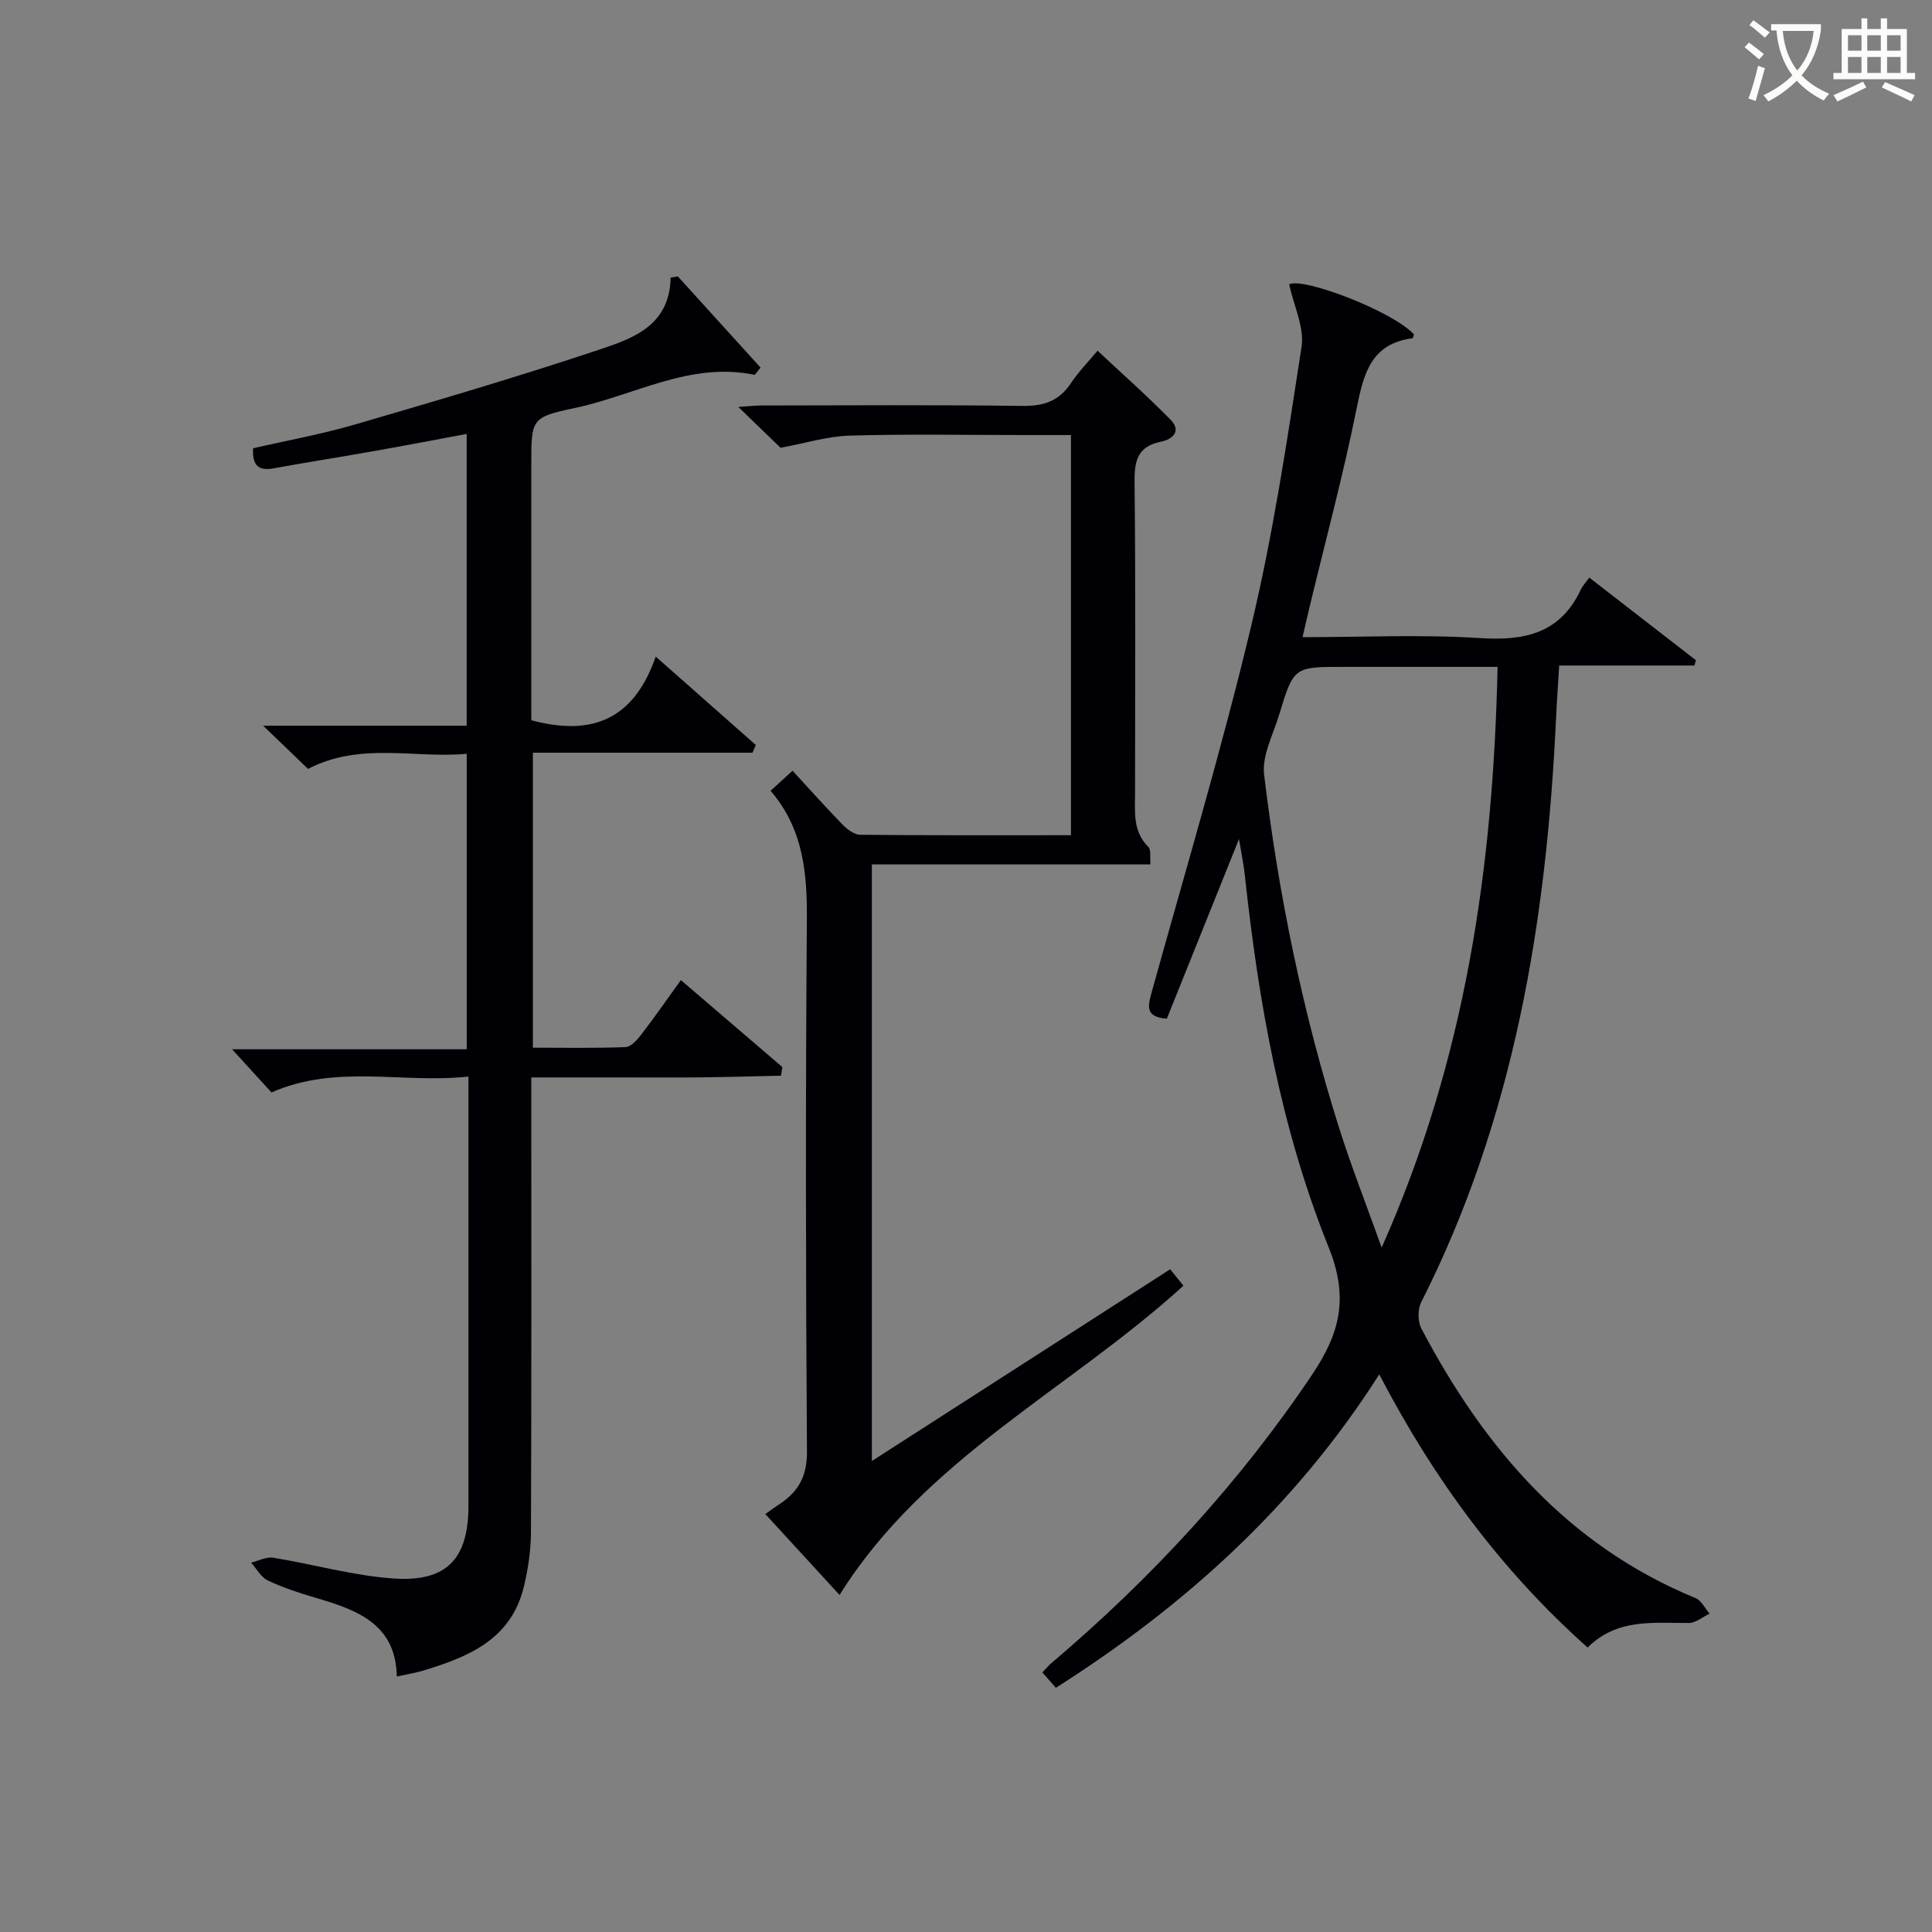
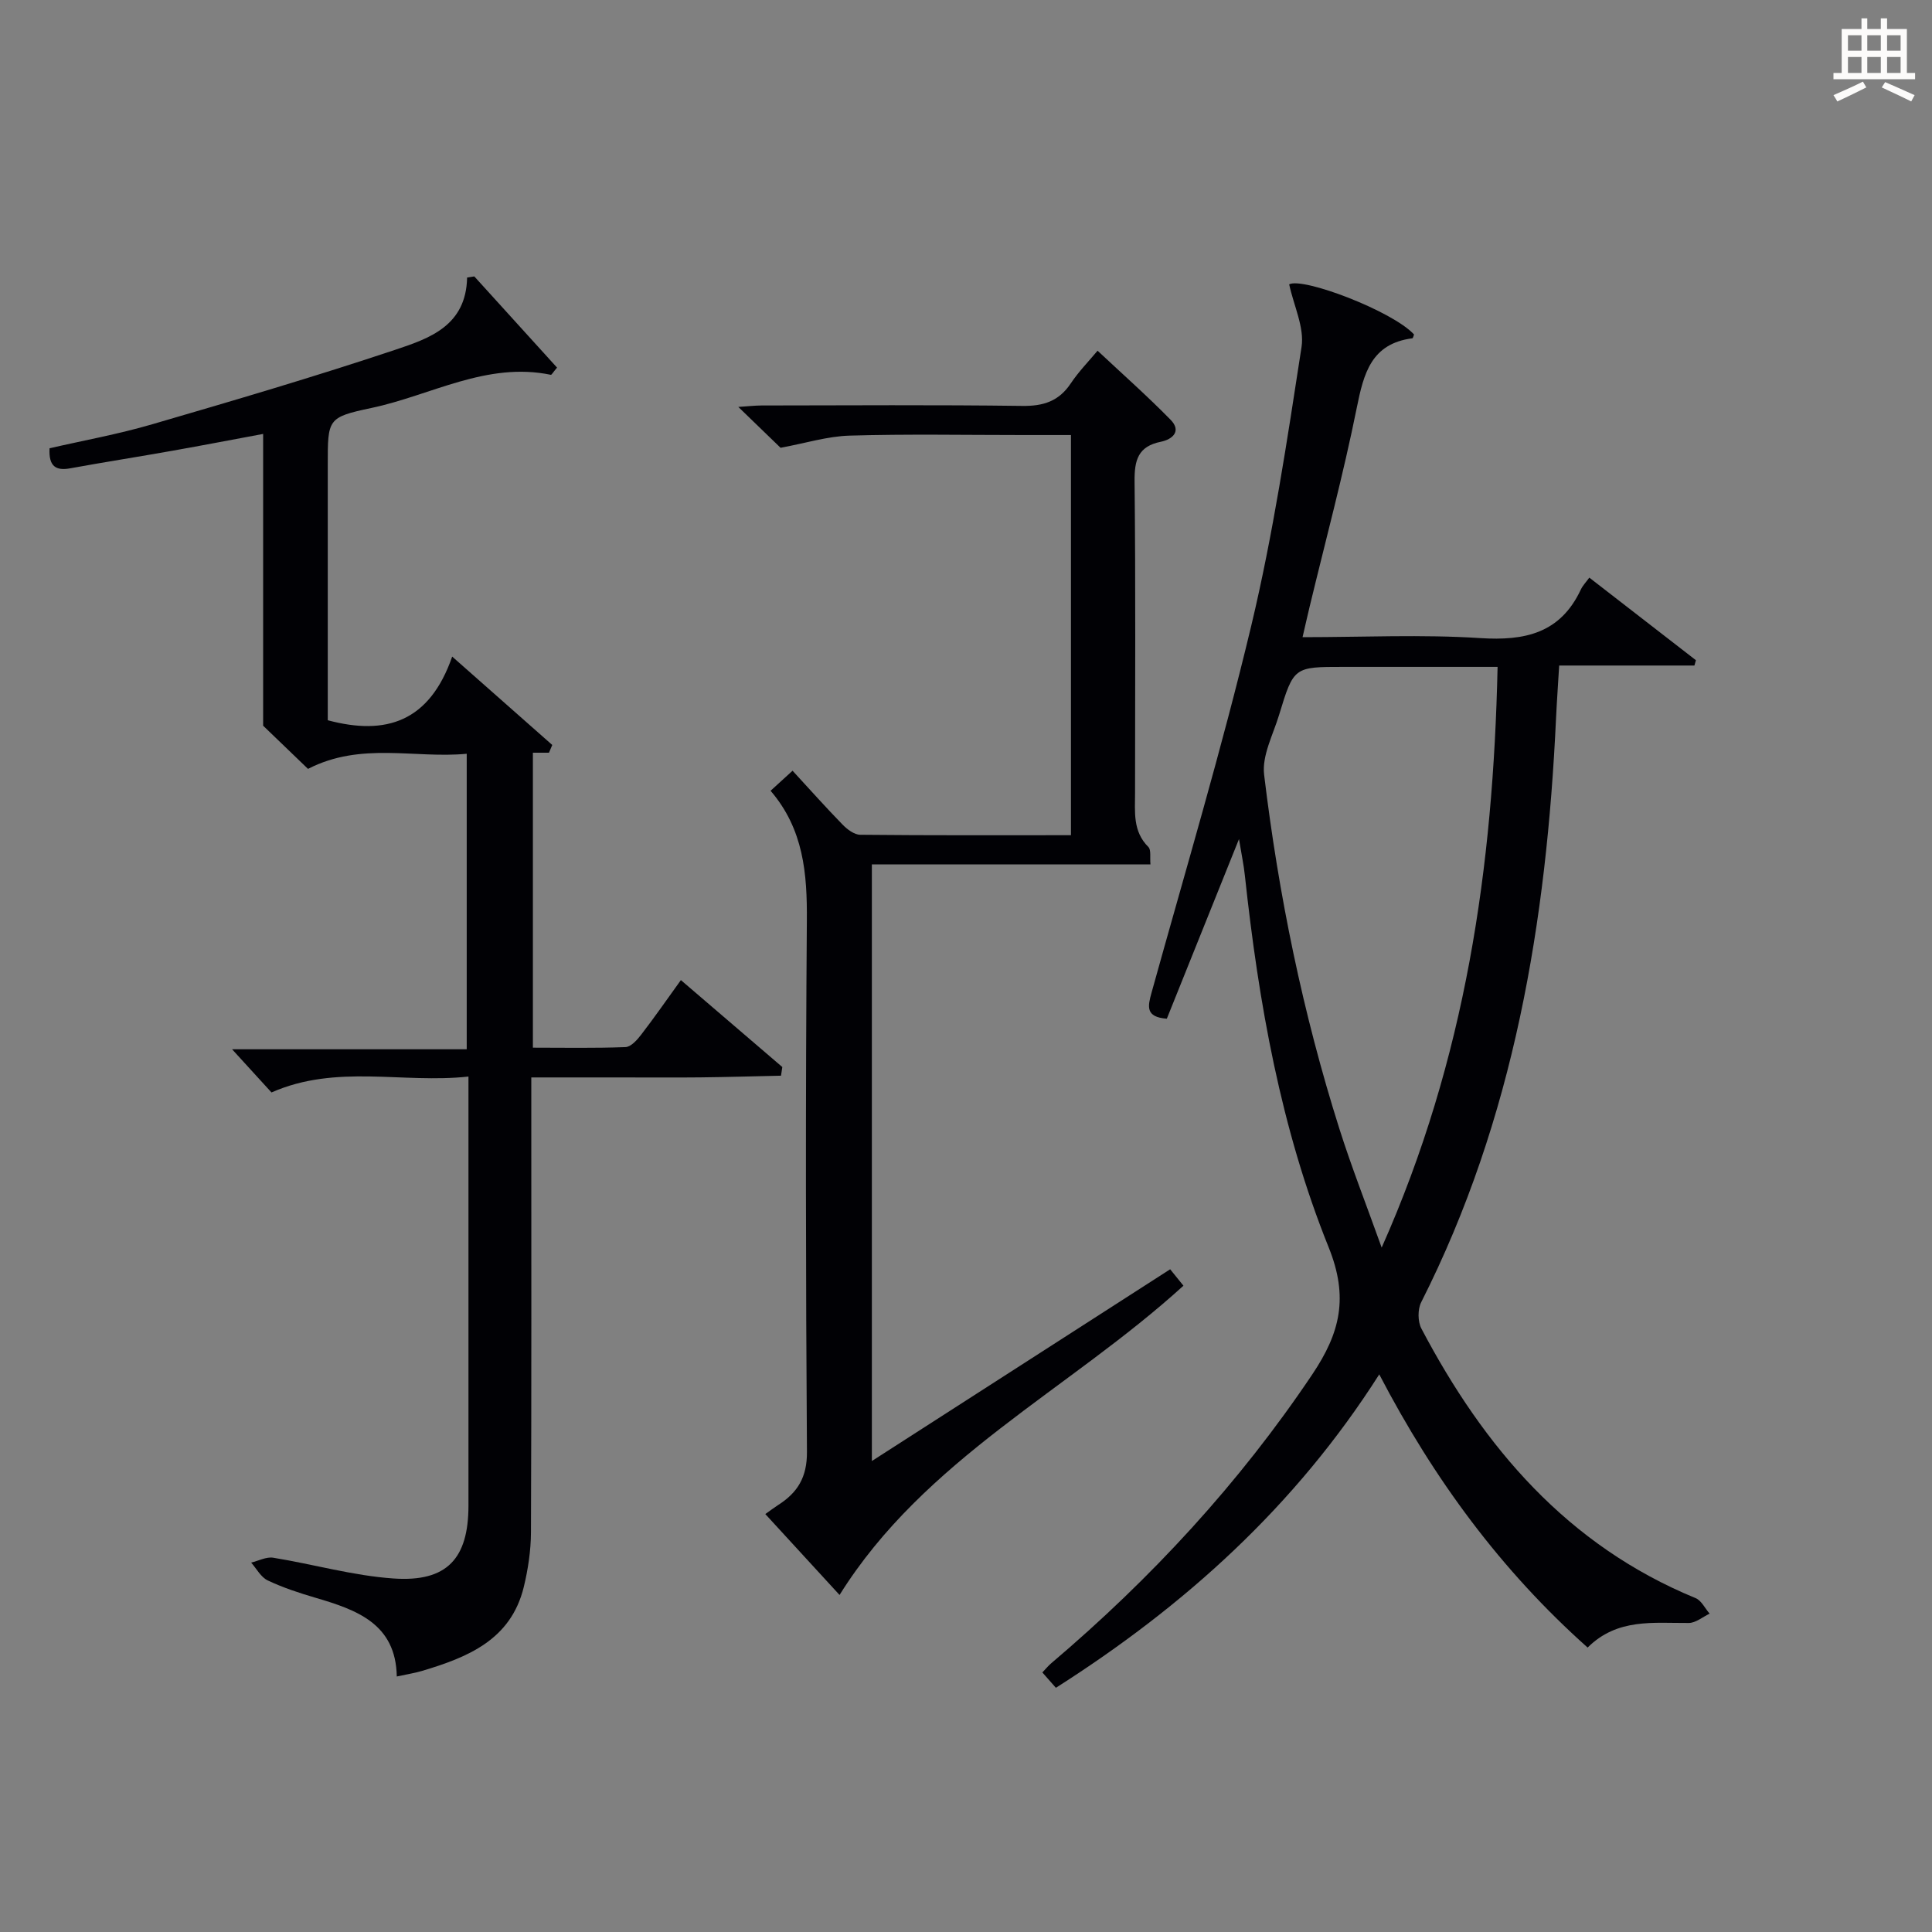
<svg xmlns="http://www.w3.org/2000/svg" enable-background="new 0 0 400 400" viewBox="0 0 400 400">
  <rect x="0" y="0" width="400" height="400" fill="#808080" stroke="none" />
  <g fill="#010105">
    <path d="m256.52 173.72c-5.3 13.21-10.11 25.16-14.94 37.19-4.5-.33-3.94-2.58-3.15-5.44 7.01-25.26 14.53-50.4 20.62-75.88 4.54-19 7.44-38.42 10.42-57.75.62-4.03-1.6-8.51-2.56-12.97 2.83-1.53 21.42 5.54 25.85 10.38-.11.27-.2.77-.35.79-8.51 1.11-10.07 7.25-11.51 14.41-2.78 13.81-6.45 27.44-9.75 41.14-.46 1.91-.89 3.84-1.47 6.33 12.57 0 24.71-.59 36.77.19 9.29.6 16.6-1.01 20.84-10.04.42-.89 1.15-1.62 1.76-2.48 7.69 5.96 14.88 11.53 22.07 17.1-.1.37-.21.73-.31 1.1-9.17 0-18.34 0-28 0-.24 4.06-.49 7.51-.65 10.95-1.96 41.99-8.68 82.86-27.92 120.88-.74 1.47-.72 3.99.04 5.44 12.96 24.63 30.25 44.91 56.77 55.81 1.21.5 1.95 2.12 2.91 3.22-1.44.68-2.87 1.92-4.31 1.93-7.31.05-14.8-1.04-20.95 5.09-17.9-15.96-31.81-34.8-43.14-56.56-17.36 27.28-40.25 47.91-66.95 64.89-.98-1.11-1.81-2.06-2.8-3.18.72-.75 1.23-1.39 1.85-1.91 20.67-17.54 38.89-37.22 54.05-59.82 5.76-8.59 7.55-15.93 3.37-26.3-9.9-24.57-14.5-50.62-17.34-76.93-.22-2.14-.67-4.25-1.22-7.58zm53.54-35.65c-11.26 0-21.58 0-31.89 0-10.27 0-10.32-.02-13.34 9.92-1.24 4.1-3.58 8.44-3.11 12.39 2.99 24.9 8.02 49.43 15.6 73.37 2.48 7.82 5.49 15.48 8.74 24.55 17.41-39.13 23.09-78.85 24-120.23z" />
-     <path d="m155.8 155.84c-15.05 0-30.1 0-45.47 0v61.07c6.32 0 12.75.13 19.17-.12 1.14-.04 2.43-1.5 3.27-2.6 2.71-3.52 5.25-7.18 8.2-11.27 7.24 6.2 14.12 12.1 21 18-.09.6-.18 1.19-.27 1.79-5.58.12-11.15.29-16.73.35-5.66.06-11.33.01-16.99.01-5.8 0-11.59 0-17.98 0v5.74c0 29.49.05 58.98-.07 88.47-.02 3.77-.6 7.63-1.49 11.3-2.68 10.98-11.66 14.56-21.15 17.39-1.42.42-2.9.64-5.14 1.13-.19-10.96-8.34-13.81-16.89-16.32-3.34-.98-6.69-2.08-9.83-3.57-1.41-.67-2.31-2.42-3.43-3.69 1.53-.37 3.14-1.24 4.57-1.01 8.33 1.35 16.56 3.73 24.93 4.3 11.06.76 15.49-4.13 15.49-15.1.01-27.66 0-55.31 0-82.97 0-1.65 0-3.3 0-5.85-13.66 1.49-27.32-2.64-40.78 3.29-2.34-2.57-4.91-5.38-8.16-8.94h48.58c0-20.53 0-40.44 0-61.18-10.74 1.03-21.88-2.53-32.86 3.13-2.62-2.52-5.44-5.23-9.29-8.94h42.14c0-20.35 0-40.08 0-60.41-6.3 1.17-12.56 2.38-18.83 3.49-7.03 1.25-14.09 2.35-21.11 3.63-2.95.54-4.49-.37-4.28-4.15 6.89-1.59 14.18-2.9 21.26-4.97 16.87-4.92 33.74-9.88 50.4-15.45 6.93-2.32 14.59-4.91 14.79-14.93.5-.08.99-.15 1.49-.23 5.73 6.32 11.47 12.65 17.13 18.88-.87 1.03-1.13 1.52-1.28 1.49-13.3-2.76-24.82 4.26-37.13 6.86-9.13 1.93-9.06 2.27-9.06 11.8v52.86c12.05 3.22 21.06.35 25.76-13.18 7.46 6.59 14.09 12.44 20.72 18.3-.23.54-.45 1.07-.68 1.6z" />
+     <path d="m155.8 155.84c-15.05 0-30.1 0-45.47 0v61.07c6.32 0 12.75.13 19.17-.12 1.14-.04 2.43-1.5 3.27-2.6 2.71-3.52 5.25-7.18 8.2-11.27 7.24 6.2 14.12 12.1 21 18-.09.6-.18 1.19-.27 1.79-5.58.12-11.15.29-16.73.35-5.66.06-11.33.01-16.99.01-5.8 0-11.59 0-17.98 0v5.74c0 29.49.05 58.98-.07 88.47-.02 3.77-.6 7.63-1.49 11.3-2.68 10.98-11.66 14.56-21.15 17.39-1.42.42-2.9.64-5.14 1.13-.19-10.96-8.34-13.81-16.89-16.32-3.34-.98-6.69-2.08-9.83-3.57-1.41-.67-2.31-2.42-3.43-3.69 1.53-.37 3.14-1.24 4.57-1.01 8.33 1.35 16.56 3.73 24.93 4.3 11.06.76 15.49-4.13 15.49-15.1.01-27.66 0-55.31 0-82.97 0-1.65 0-3.3 0-5.85-13.66 1.49-27.32-2.64-40.78 3.29-2.34-2.57-4.91-5.38-8.16-8.94h48.58c0-20.53 0-40.44 0-61.18-10.74 1.03-21.88-2.53-32.86 3.13-2.62-2.52-5.44-5.23-9.29-8.94c0-20.35 0-40.08 0-60.41-6.3 1.17-12.56 2.38-18.83 3.49-7.03 1.25-14.09 2.35-21.11 3.63-2.95.54-4.49-.37-4.28-4.15 6.89-1.59 14.18-2.9 21.26-4.97 16.87-4.92 33.74-9.88 50.4-15.45 6.93-2.32 14.59-4.91 14.79-14.93.5-.08.99-.15 1.49-.23 5.73 6.32 11.47 12.65 17.13 18.88-.87 1.03-1.13 1.52-1.28 1.49-13.3-2.76-24.82 4.26-37.13 6.86-9.13 1.93-9.06 2.27-9.06 11.8v52.86c12.05 3.22 21.06.35 25.76-13.18 7.46 6.59 14.09 12.44 20.72 18.3-.23.54-.45 1.07-.68 1.6z" />
    <path d="m173.82 330.22c-4.67-5.09-9.94-10.83-15.37-16.75 1.05-.74 1.83-1.34 2.65-1.87 4.04-2.57 6.01-5.77 5.97-11.01-.25-36.65-.3-73.3-.02-109.94.08-9.76-.66-18.96-7.51-26.93 1.48-1.35 2.64-2.41 4.55-4.15 3.56 3.86 6.87 7.58 10.35 11.15.96.99 2.42 2.1 3.67 2.11 14.45.15 28.9.09 43.62.09 0-27.7 0-54.94 0-82.85-3.31 0-6.57 0-9.84 0-11.99 0-23.99-.23-35.98.12-4.59.13-9.15 1.57-14.3 2.52-2.1-2.03-5.16-4.99-8.75-8.46 2.01-.13 3.4-.29 4.8-.3 17.99-.02 35.98-.15 53.97.09 4.39.06 7.59-.96 10.06-4.66 1.65-2.47 3.77-4.63 5.55-6.77 5.11 4.79 10.29 9.37 15.12 14.3 2.33 2.38.36 4.07-2.02 4.55-4.73.96-5.48 3.81-5.44 8.2.23 21.49.11 42.98.1 64.47 0 3.97-.51 7.98 2.76 11.23.6.6.29 2.13.43 3.6-19.33 0-38.3 0-57.68 0v123.53c20.69-13.3 41.1-26.42 61.76-39.7 1.01 1.24 1.9 2.35 2.75 3.4-23.66 21.54-53.62 35.86-71.2 64.03z" />
  </g>
-   <path d="m362.1 8.8c1.1.8 2.1 1.6 3.1 2.4l-1 1.1c-1.3-1.1-2.3-2-3-2.5zm1.9 4.8c.5.2.9.4 1.4.5-.6 2.3-1.3 4.5-1.9 6.8l-1.5-.5c.8-2.1 1.4-4.3 2-6.8zm-1-9.4c1.3.9 2.4 1.8 3.4 2.5l-1 1.1c-1.4-1.2-2.4-2.1-3.2-2.6zm3.7 2.2v-1.4h10.3v1.2c-.5 3.6-1.8 6.8-4 9.4 1.5 1.6 3.4 2.8 5.7 3.8-.3.4-.7.8-1.1 1.4-2.3-1.1-4.1-2.5-5.6-4.1-1.6 1.6-3.6 3.1-5.9 4.3-.3-.5-.7-.9-1-1.3 2.4-1.1 4.4-2.5 6-4.1-1.9-2.5-3-5.6-3.3-9.3h-1.1zm8.8 0h-6.4c.3 3.3 1.3 6 3 8.2 2-2.3 3.1-5.1 3.4-8.2z" fill="#fcfbfa" />
  <path d="m385.3 3.8h1.3v2.2h2.8v-2.2h1.3v2.2h4.1v9.1h1.7v1.3h-16.9v-1.3h1.7v-9.1h4.1v-2.2zm.4 13.1.7 1.2c-1.8.9-3.8 1.9-6 2.9-.2-.4-.5-.8-.8-1.3 2.3-1 4.3-1.9 6.1-2.8zm-3.1-6.4h2.8v-3.2h-2.8zm0 4.6h2.8v-3.3h-2.8zm4-4.6h2.8v-3.2h-2.8zm0 4.6h2.8v-3.3h-2.8zm3.7 1.9c2.1.9 4.1 1.8 6.1 2.7l-.7 1.3c-2.2-1.1-4.2-2-6.1-2.9zm3.2-9.7h-2.8v3.2h2.8zm-2.8 7.8h2.8v-3.3h-2.8z" fill="#fcfbfa" />
</svg>